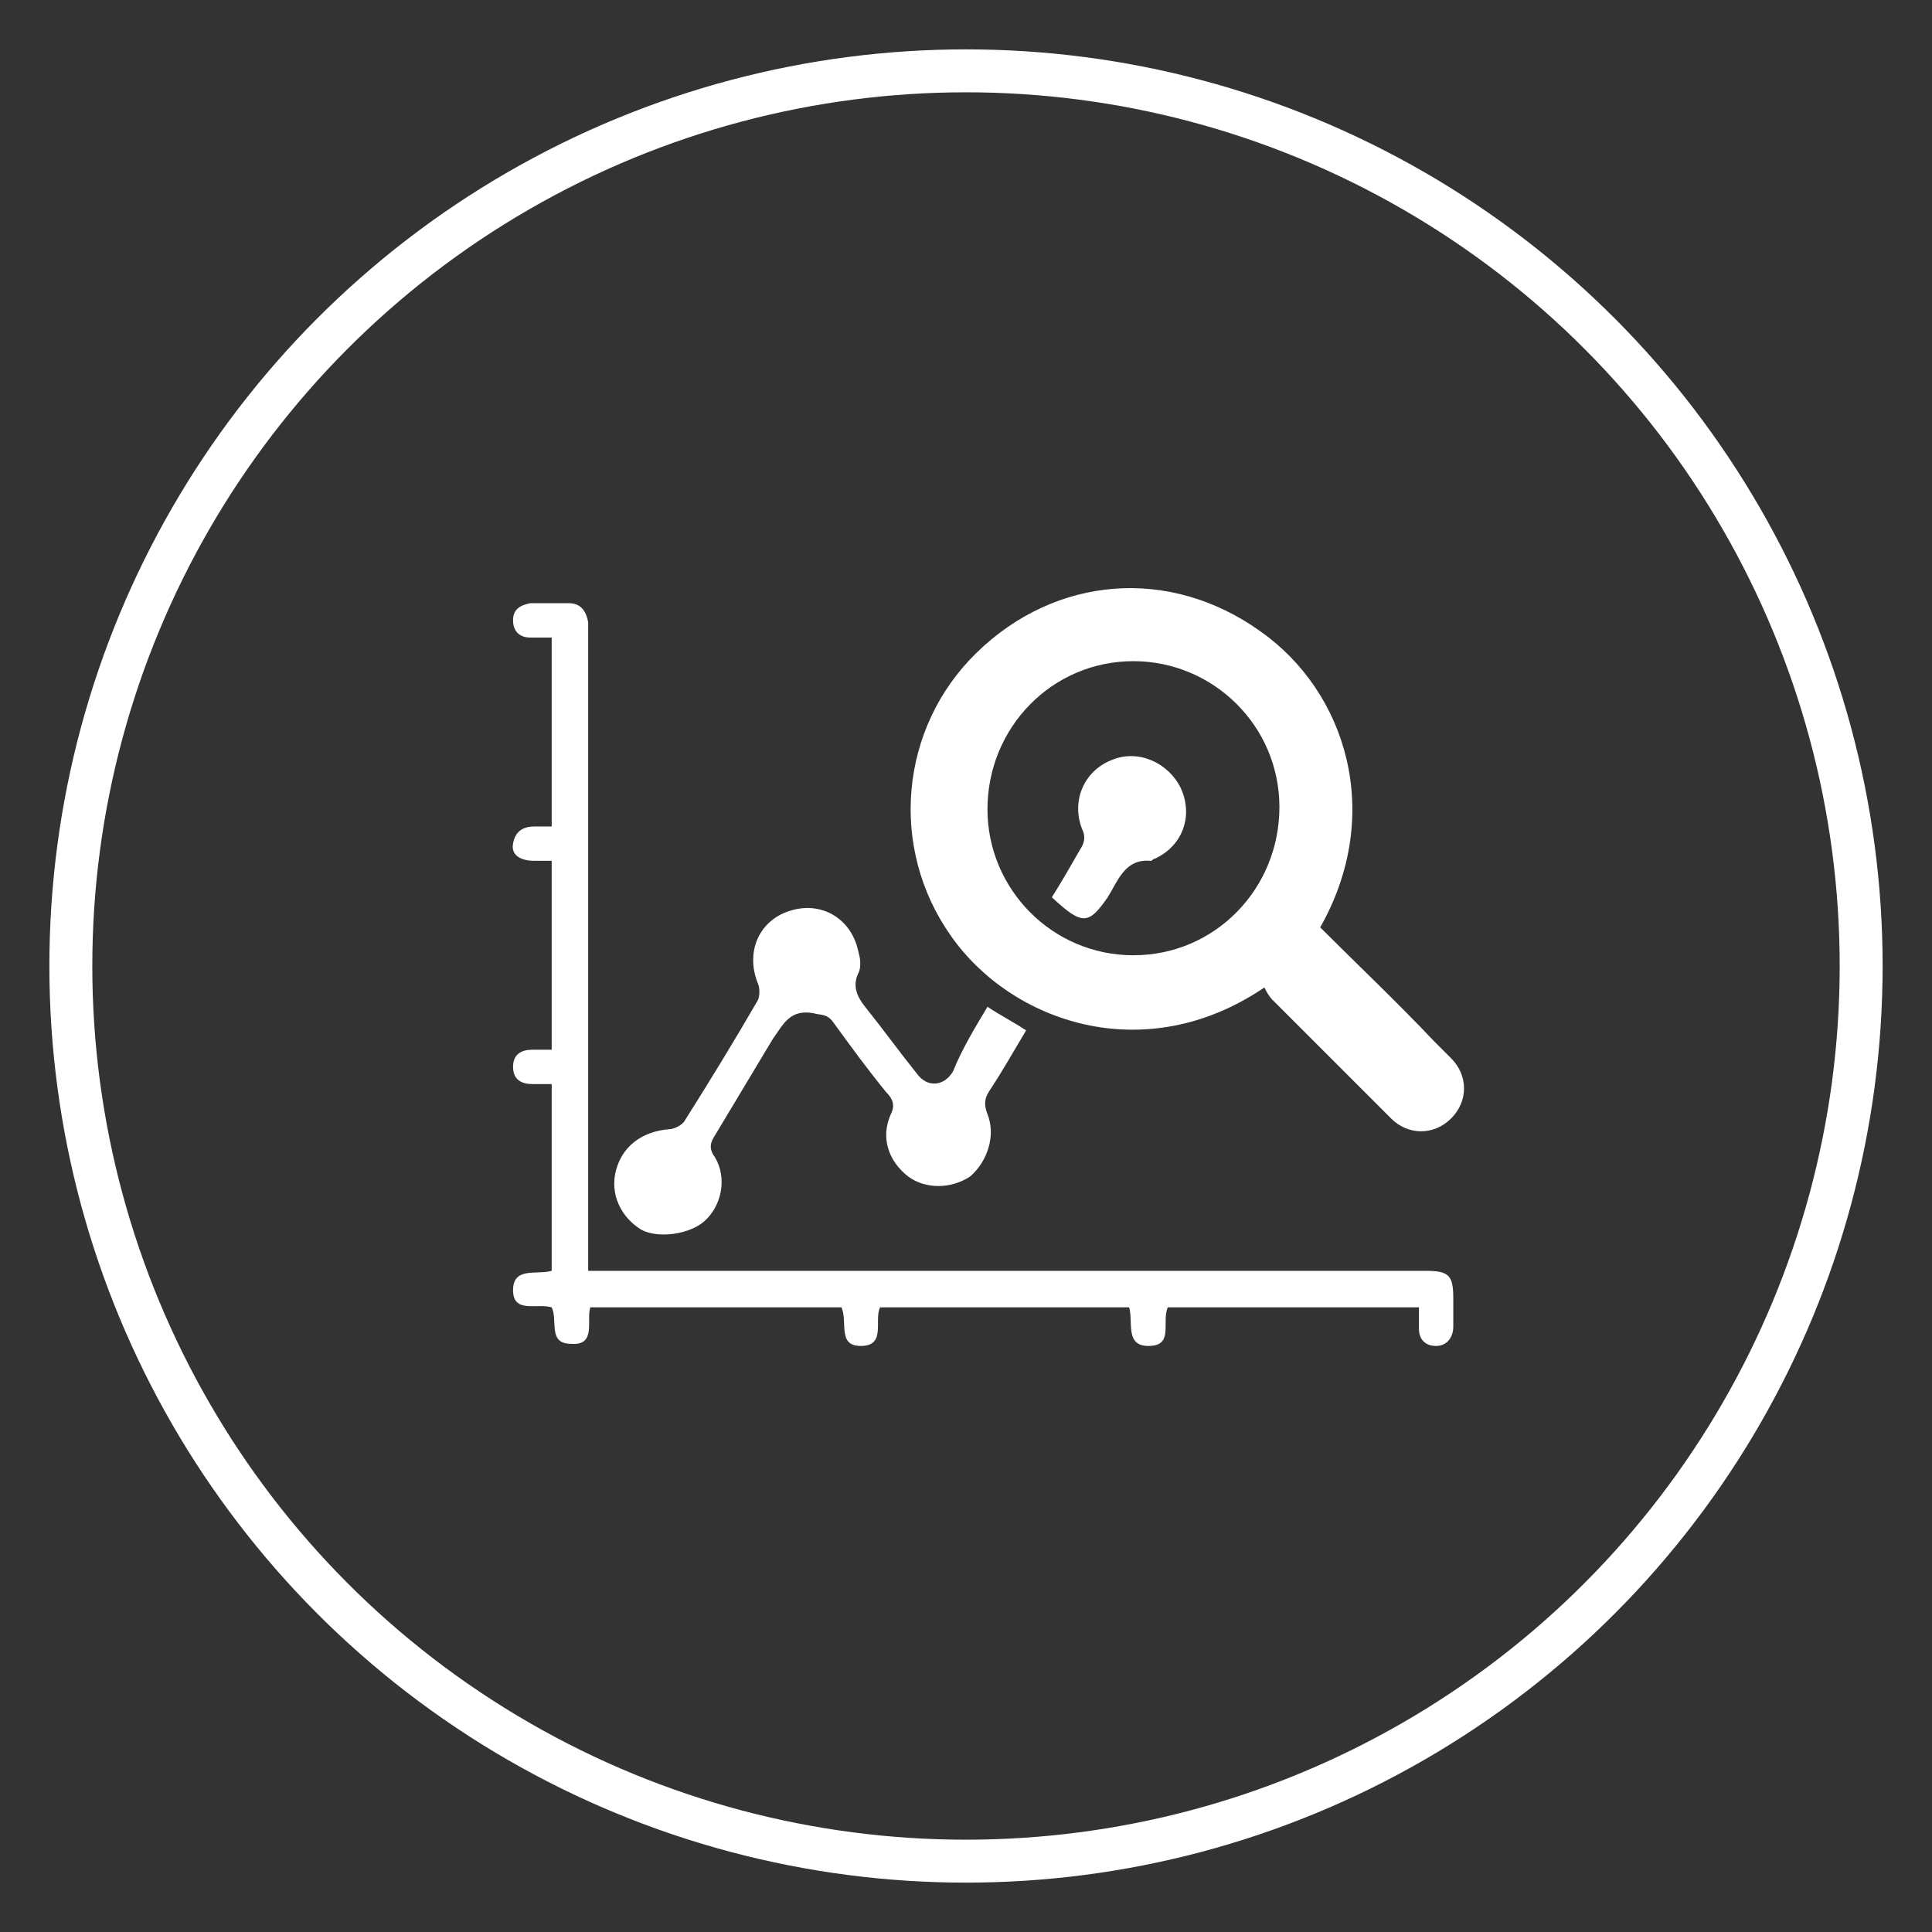
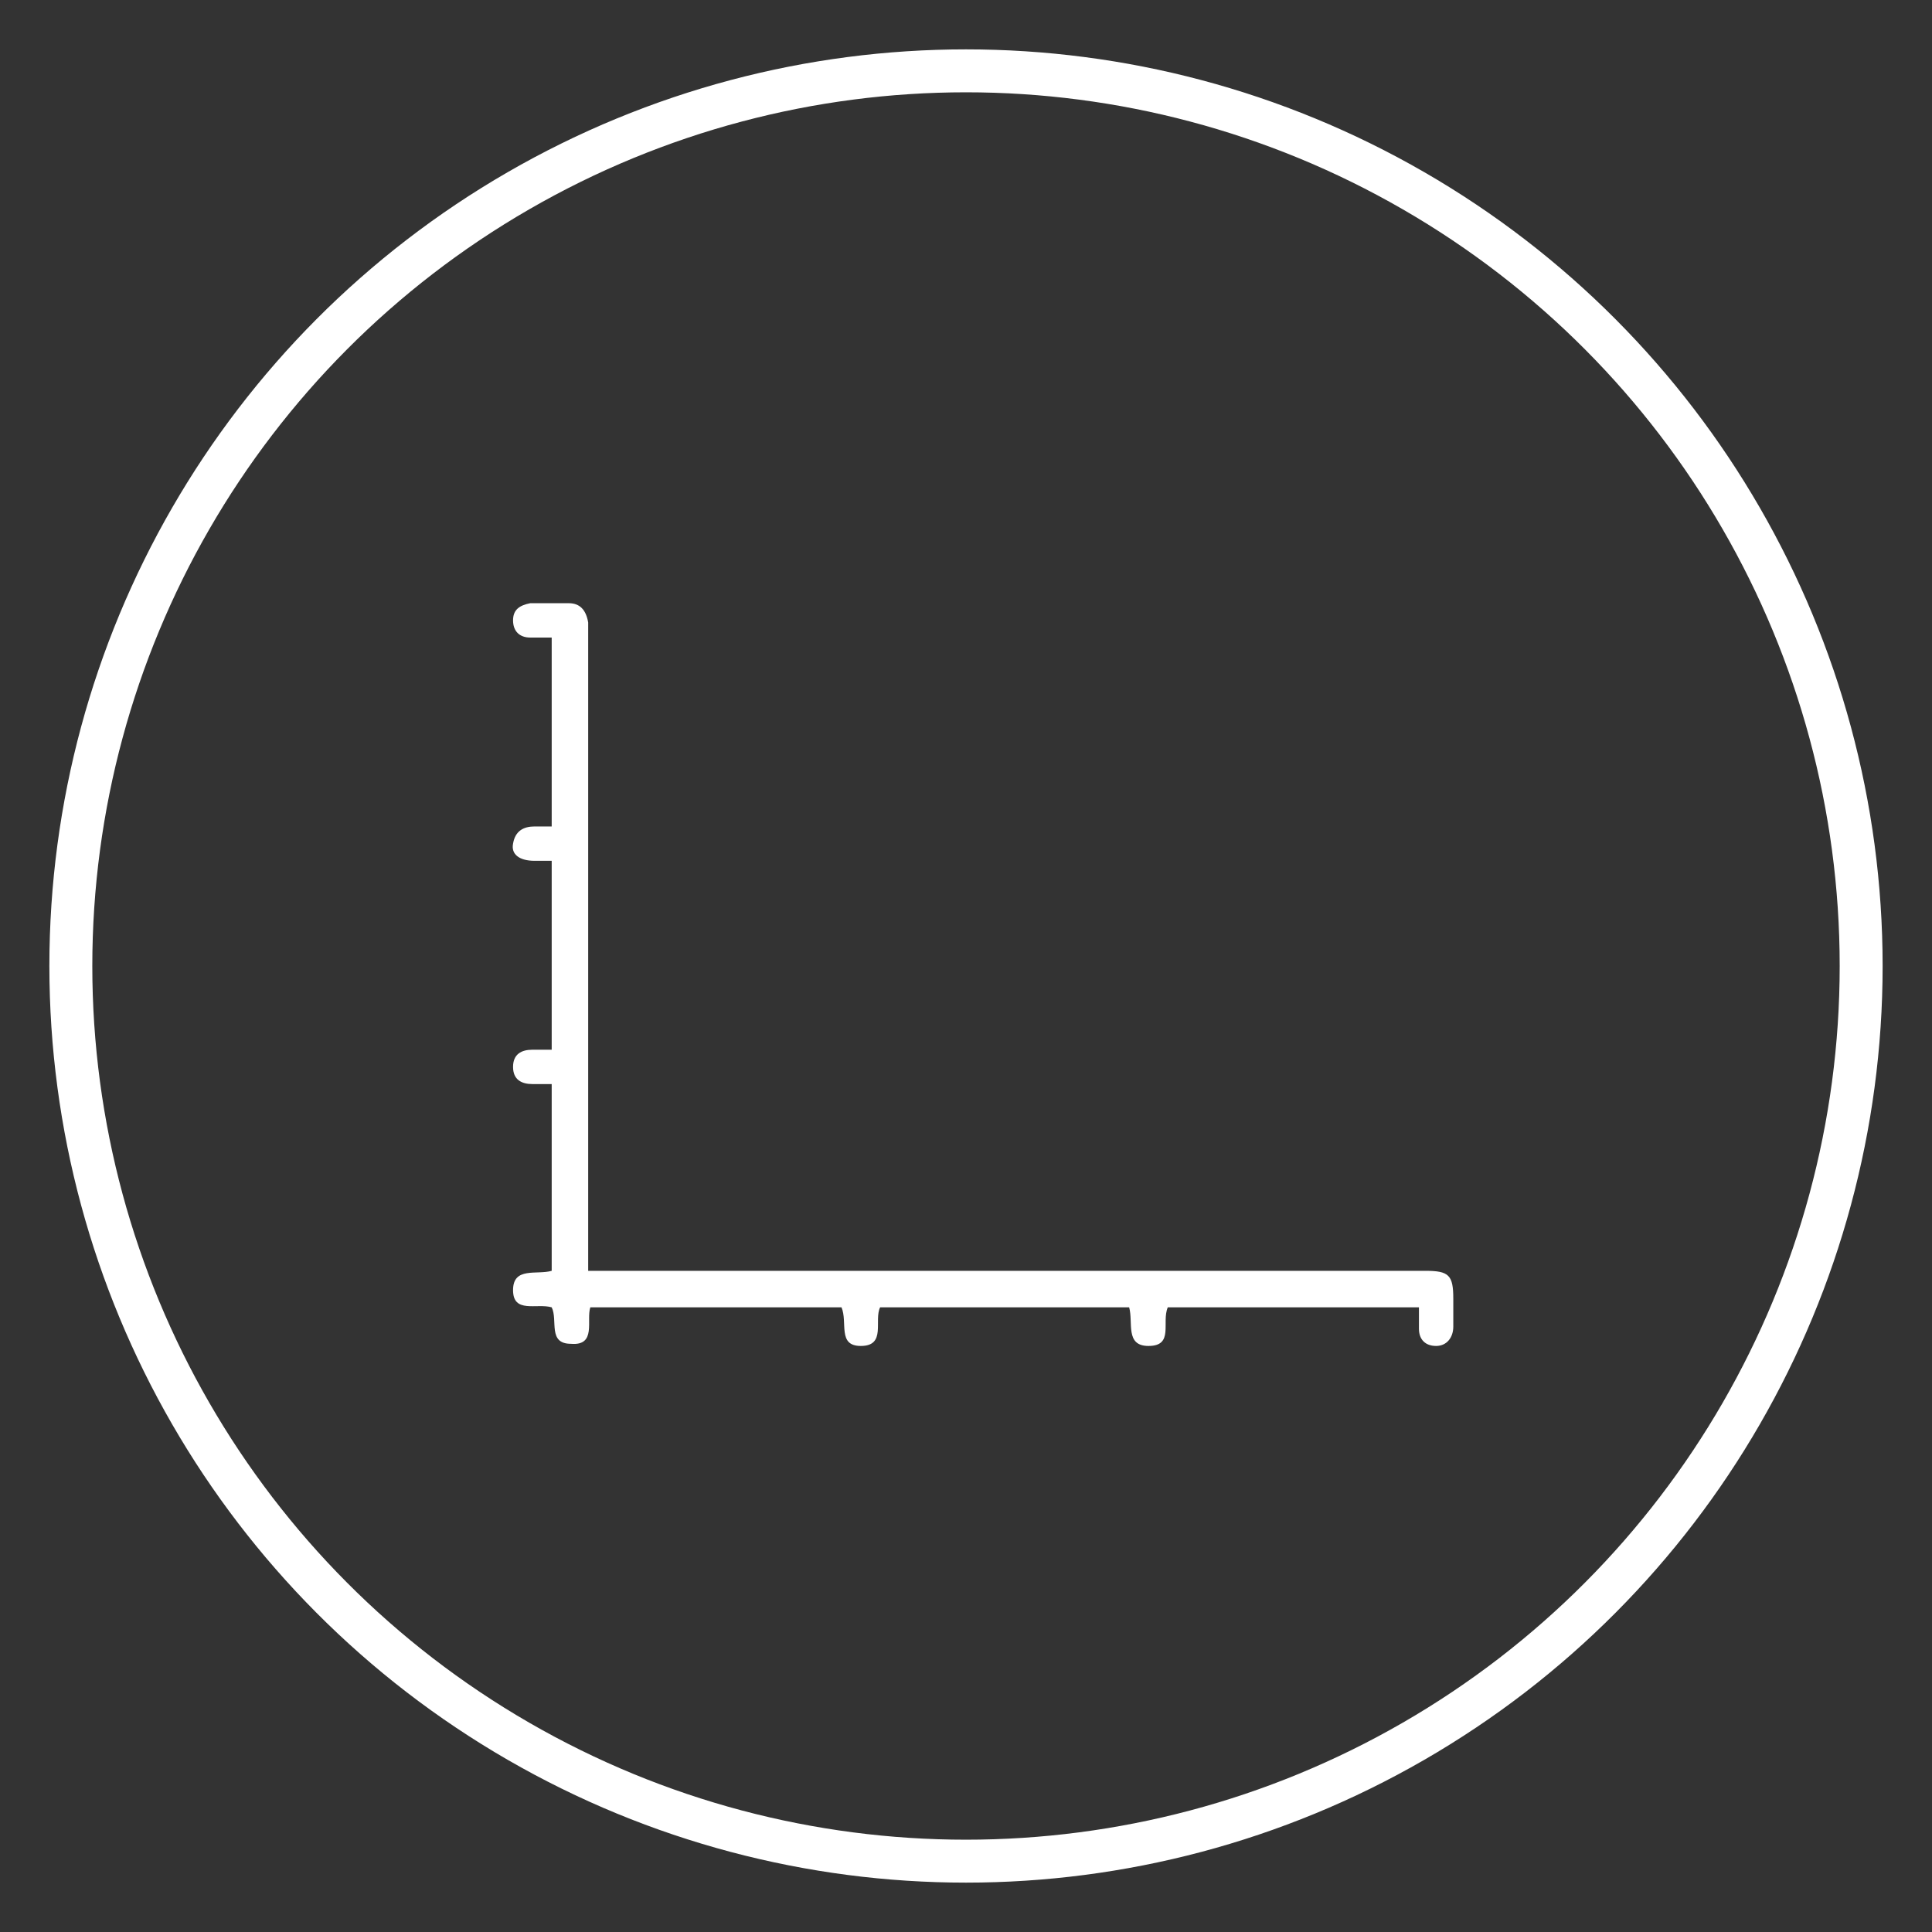
<svg xmlns="http://www.w3.org/2000/svg" version="1.1" id="Layer_1" x="0px" y="0px" viewBox="-252 375.9 90 90" style="enable-background:new -252 375.9 90 90;" xml:space="preserve">
  <rect x="-252" y="375.9" width="90" height="90" fill="#333333" stroke="none" />
  <style type="text/css">
	.st0{fill:none;stroke:#FFFFFF;stroke-width:2;stroke-miterlimit:10;}
	.st1{display:none;}
	.st2{display:inline;fill:#13122D;}
	.st3{fill:#FFFFFF;}
</style>
  <circle id="XMLID_11_" class="st0" cx="-207" cy="420.9" r="41.7" />
  <g class="st1">
    <path class="st2" d="M-203.9,440.1c0,0.6,0,1.1,0,1.7c0.5,0,1,0,1.4,0c4.2,0,8.3,0,12.5,0c1.3,0,1.5,0.2,1.5,1.6c0,0.7,0,1.4,0,2   c0,1.4-0.2,1.5-1.6,1.5c-6.6,0-13.2,0-19.8,0c-4.4,0-8.7,0-13.1,0c-1.6,0-1.7-0.1-1.7-1.7c0-0.6,0-1.2,0-1.7c0-1.5,0.2-1.7,1.6-1.7   c4.2,0,8.4,0,12.6,0c0.4,0,0.8,0,1.2,0c0-0.6,0-1.1,0-1.7c-0.4,0-0.8,0-1.2,0c-6.5,0-13,0-19.4,0c-1.5,0-1.6-0.1-1.6-1.6   c0-11,0-22,0-33c0-1.4,0.1-1.6,1.6-1.6c10.6,0,21.1,0,31.7,0c1.2,0,2.1-0.3,2.8-1.2c0.3-0.5,0.8-0.8,1.2-1.3   c-0.8-0.8-1.6-1.6-2.3-2.5c-0.3-0.3-0.5-0.9-0.4-1.3c0.1-0.2,0.7-0.5,1.1-0.5c3.2,0,6.4,0,9.6,0c1,0,1.3,0.4,1.3,1.4   c0,1.8,0,3.6,0,5.5c0.6,0,1.2,0,1.7,0c1.2,0,1.4,0.2,1.4,1.5c0,6.2,0,12.3,0,18.5c0,4.9,0,9.7,0,14.6c0,1.4-0.1,1.6-1.6,1.6   c-6.5,0-13,0-19.4,0C-203.1,440.1-203.5,440.1-203.9,440.1z M-212,417.3c-0.3,0.3-0.5,0.5-0.7,0.8c-4.1,4.4-8.2,8.8-12.3,13.3   c-0.2,0.2-0.4,0.5-0.6,0.6c-0.3,0.1-0.8,0.2-1.1,0c-0.2-0.2-0.3-0.7-0.2-1c0-0.2,0.3-0.5,0.4-0.7c4.4-6.8,8.9-13.7,13.3-20.5   c0.8-1.2,1.1-1.3,2.2-0.3c1.7,1.5,3.3,3,5,4.6c2.6-2.8,5.1-5.5,7.7-8.2c-10.6,0-21,0-31.4,0c0,9.3,0,18.5,0,27.8   c15.4,0,30.8,0,46.2,0c0-9.3,0-18.5,0-27.8c-0.5,0-0.9,0-1.4,0c0,0.9,0.1,1.8,0,2.6c0,0.4-0.2,1.1-0.6,1.2   c-0.3,0.1-0.9-0.2-1.2-0.5c-0.9-0.9-1.8-1.8-2.8-2.9c-0.3,0.4-0.6,0.7-0.8,1c-4.9,4.9-9.8,9.8-14.6,14.7c-0.7,0.7-1.3,0.8-2.1,0.1   C-208.6,420.4-210.2,418.9-212,417.3z M-207.4,441.7c0.6,0,1.1,0,1.6,0c0-0.6,0-1.1,0-1.6c-0.6,0-1,0-1.6,0   C-207.4,440.7-207.4,441.2-207.4,441.7z" />
  </g>
  <g>
-     <path class="st3" d="M-190.5,419.1c1.8,1.8,3.6,3.5,5.3,5.3c0.3,0.3,0.5,0.5,0.8,0.8c0.8,0.8,0.8,2,0,2.8c-0.8,0.8-2,0.8-2.8,0   c-1.8-1.8-3.6-3.6-5.5-5.5c-0.2-0.2-0.3-0.4-0.4-0.6c-5.6,3.8-11.8,1.6-14.6-2.4c-2.9-4.1-2.4-9.7,1.2-13.2c3.7-3.6,9-4,13.2-1   C-189.3,408.1-187.5,413.8-190.5,419.1z M-199.2,420.4c3.8,0,6.8-3.1,6.8-6.9c0-3.8-3.1-6.8-6.8-6.8c-3.8,0-6.8,3.1-6.8,6.9   C-206,417.3-203,420.4-199.2,420.4z" />
    <path class="st3" d="M-226.3,436.8c-0.7-0.2-1.8,0.3-1.8-0.8c0-1.1,1.1-0.7,1.8-0.9c0-2.9,0-5.7,0-8.7c-0.3,0-0.6,0-0.9,0   c-0.5,0-0.9-0.2-0.9-0.8c0-0.6,0.4-0.8,0.9-0.8c0.3,0,0.6,0,0.9,0c0-2.9,0-5.8,0-8.8c-0.3,0-0.5,0-0.8,0c-0.7,0-1.1-0.3-1-0.8   c0.1-0.6,0.5-0.8,1-0.8c0.2,0,0.5,0,0.8,0c0-2.9,0-5.8,0-8.8c-0.4,0-0.7,0-1,0c-0.5,0-0.8-0.3-0.8-0.8c0-0.5,0.3-0.7,0.8-0.8   c0.6,0,1.2,0,1.8,0c0.5,0,0.8,0.3,0.9,0.9c0,0.2,0,0.5,0,0.8c0,9.5,0,18.9,0,28.4c0,0.3,0,0.6,0,1c1.2,0,2.4,0,3.5,0   c2.5,0,5,0,7.5,0c2.7,0,5.4,0,8.1,0c2.2,0,4.3,0,6.5,0c4.5,0,9,0,13.4,0c1.1,0,1.3,0.2,1.3,1.3c0,0.4,0,0.9,0,1.3   c0,0.5-0.3,0.9-0.8,0.9c-0.5,0-0.8-0.3-0.8-0.8c0-0.3,0-0.6,0-1c-4,0-7.9,0-11.7,0c-0.3,0.7,0.3,1.8-0.9,1.8   c-1.1,0-0.7-1.1-0.9-1.8c-3.9,0-7.8,0-11.6,0c-0.3,0.6,0.3,1.8-0.9,1.8c-1.1,0-0.6-1.1-0.9-1.8c-3.9,0-7.8,0-11.7,0   c-0.2,0.6,0.3,1.8-0.9,1.7C-226.5,438.5-226,437.4-226.3,436.8z" />
-     <path class="st3" d="M-206,422.8c0.6,0.4,1.2,0.7,1.8,1.1c-0.6,1-1.1,1.9-1.7,2.8c-0.2,0.3-0.3,0.6-0.1,1.1c0.4,1,0,2.2-0.8,2.9   c-0.9,0.6-2.1,0.6-2.9,0c-0.9-0.7-1.3-1.8-0.8-2.9c0.2-0.4,0.1-0.7-0.2-1c-0.9-1.1-1.7-2.2-2.5-3.3c-0.3-0.4-0.6-0.3-0.9-0.4   c-1.1-0.2-1.4,0.5-1.9,1.2c-0.9,1.5-1.8,3-2.7,4.5c-0.2,0.3-0.3,0.6,0,1c0.6,1,0.3,2.3-0.5,3c-0.7,0.6-2.1,0.8-2.9,0.4   c-1-0.6-1.5-1.7-1.2-2.8c0.3-1.1,1.2-1.8,2.5-1.9c0.2,0,0.6-0.2,0.7-0.4c1.2-1.9,2.3-3.7,3.4-5.6c0.1-0.2,0.1-0.6,0-0.8   c-0.6-1.5,0.1-3,1.6-3.4c1.4-0.4,2.8,0.4,3.1,2c0.1,0.3,0.1,0.7,0,0.9c-0.3,0.6-0.1,1.1,0.3,1.6c0.8,1,1.6,2.1,2.4,3.1   c0.5,0.7,1.3,0.6,1.7-0.1C-207.2,424.8-206.6,423.8-206,422.8z" />
-     <path class="st3" d="M-203,417.7c0.5-0.8,0.9-1.5,1.3-2.2c0.2-0.3,0.3-0.6,0.1-1c-0.5-1.3,0.1-2.7,1.4-3.2c1.2-0.5,2.6,0.1,3.2,1.3   c0.6,1.3,0.1,2.7-1.2,3.3c-0.1,0-0.1,0.1-0.2,0.1c-1.2-0.1-1.5,0.9-2,1.7C-201.3,419-201.6,419-203,417.7z" />
  </g>
</svg>